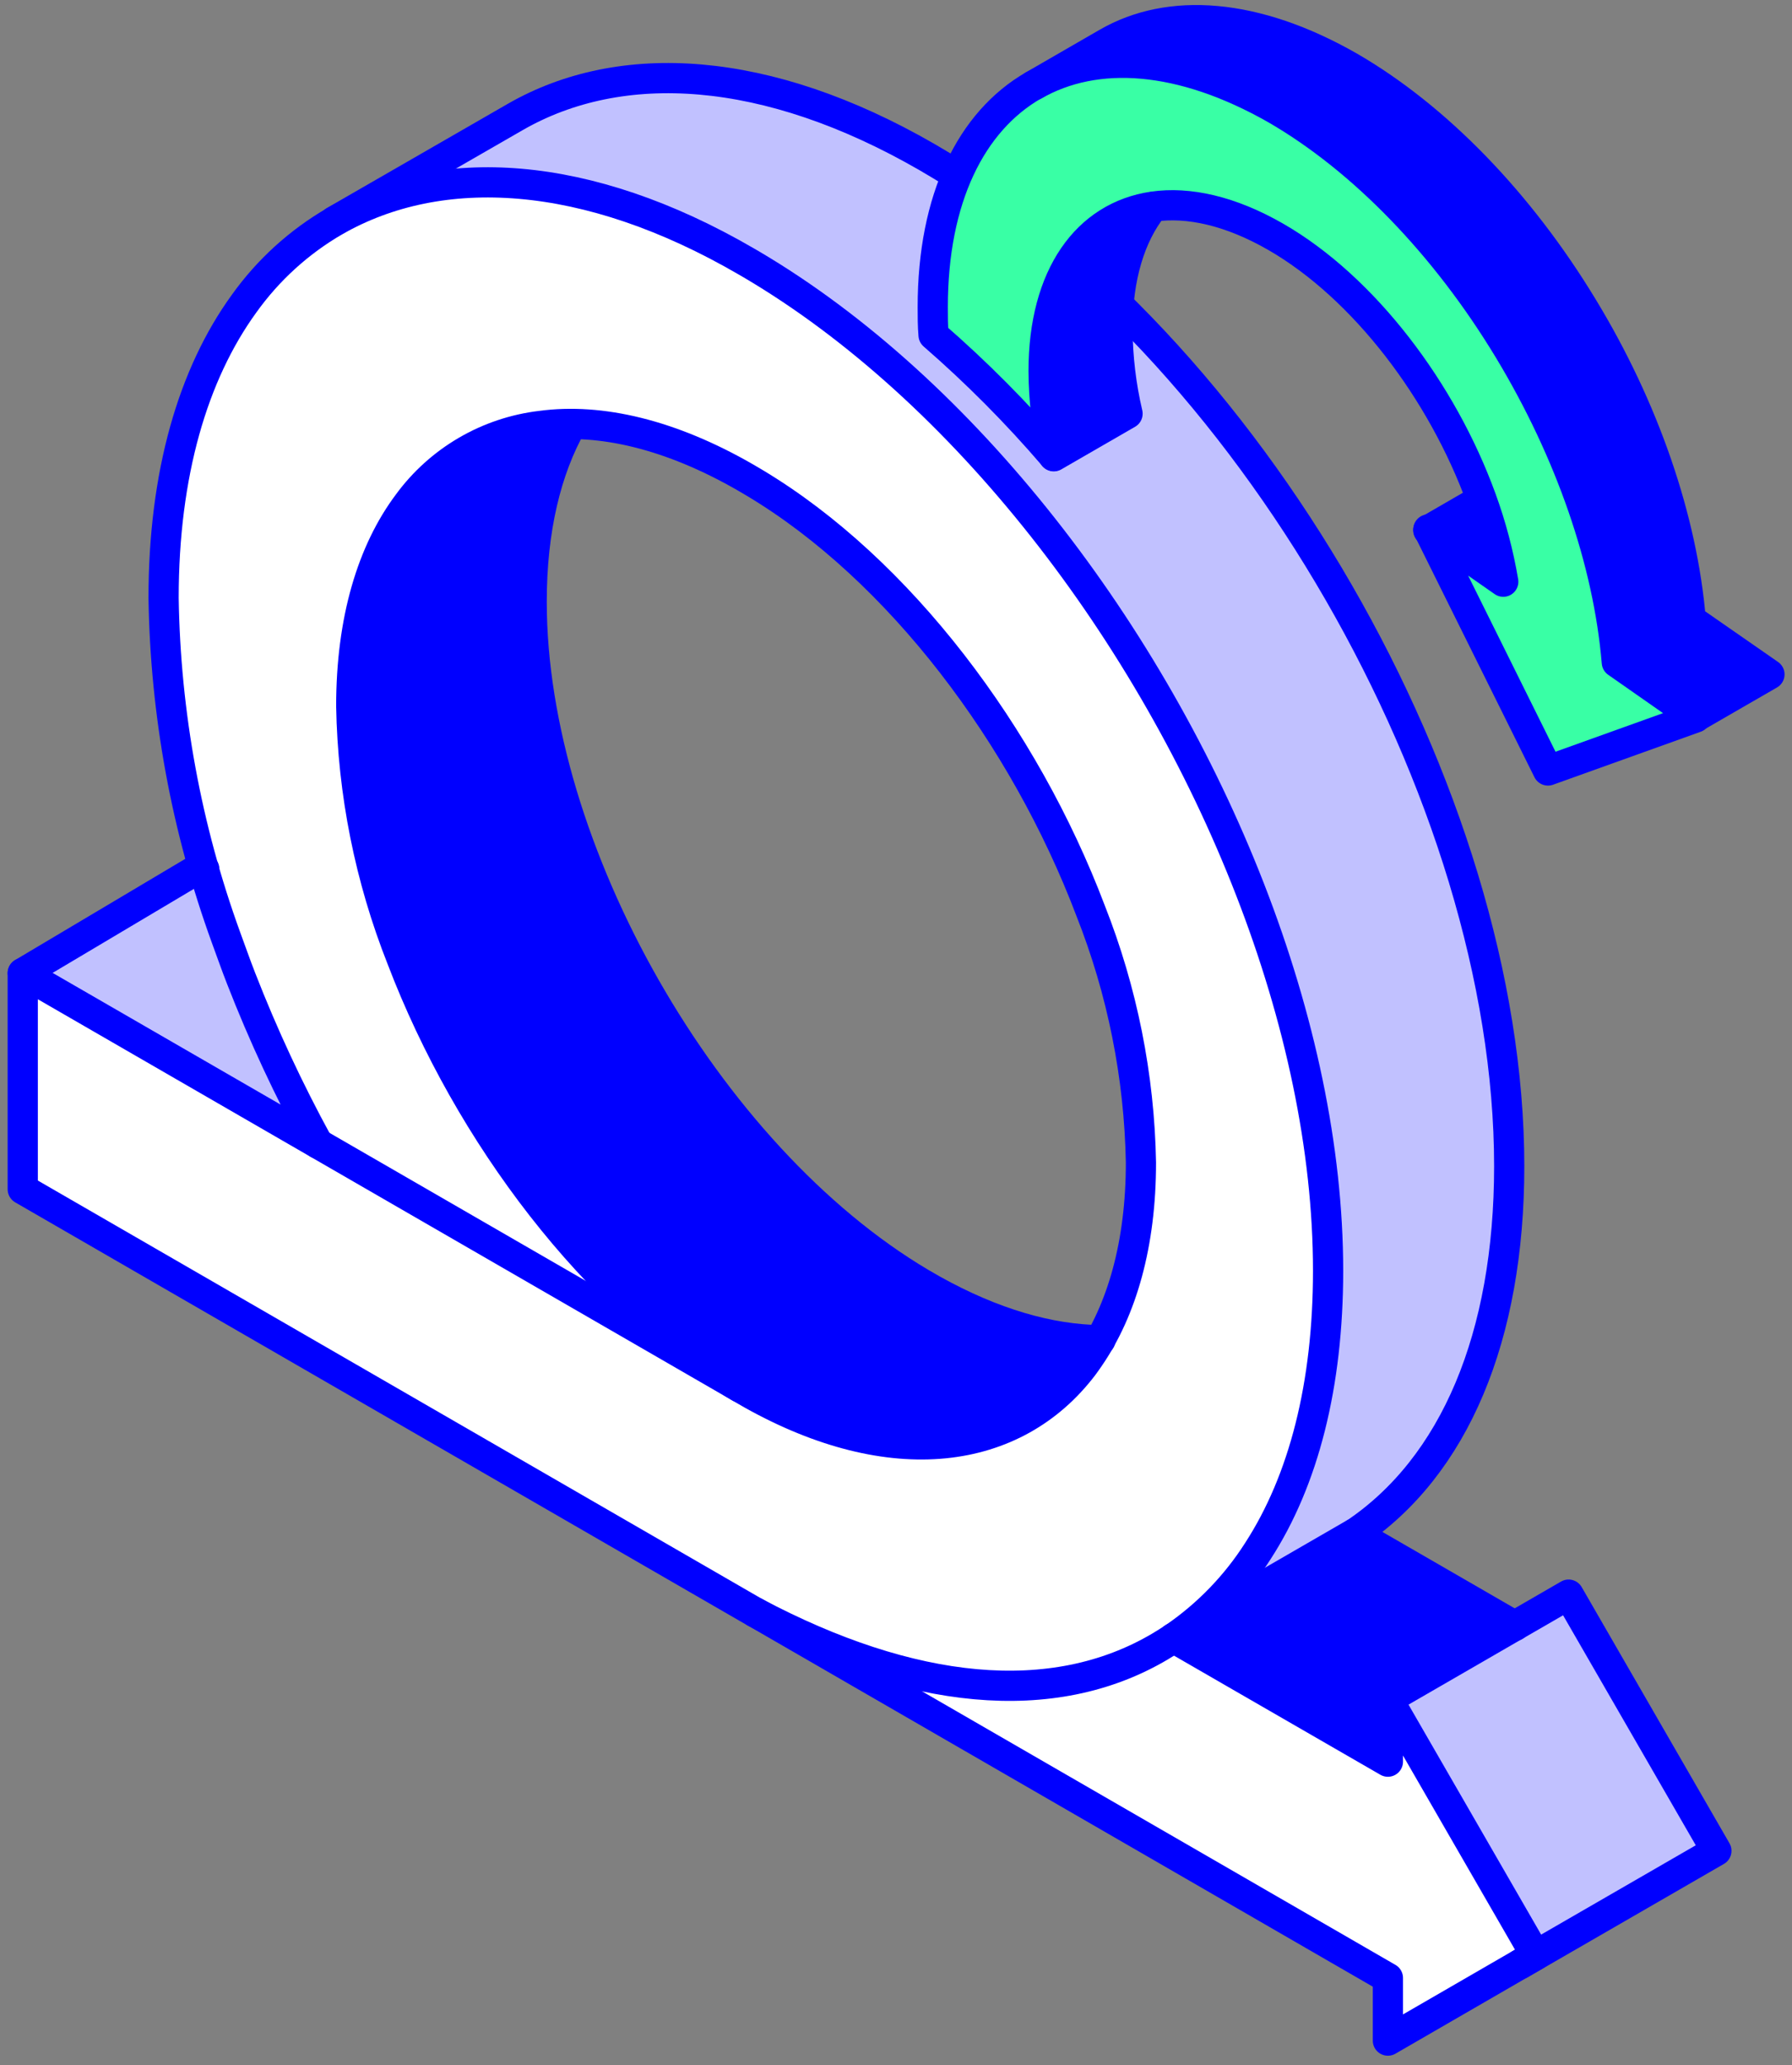
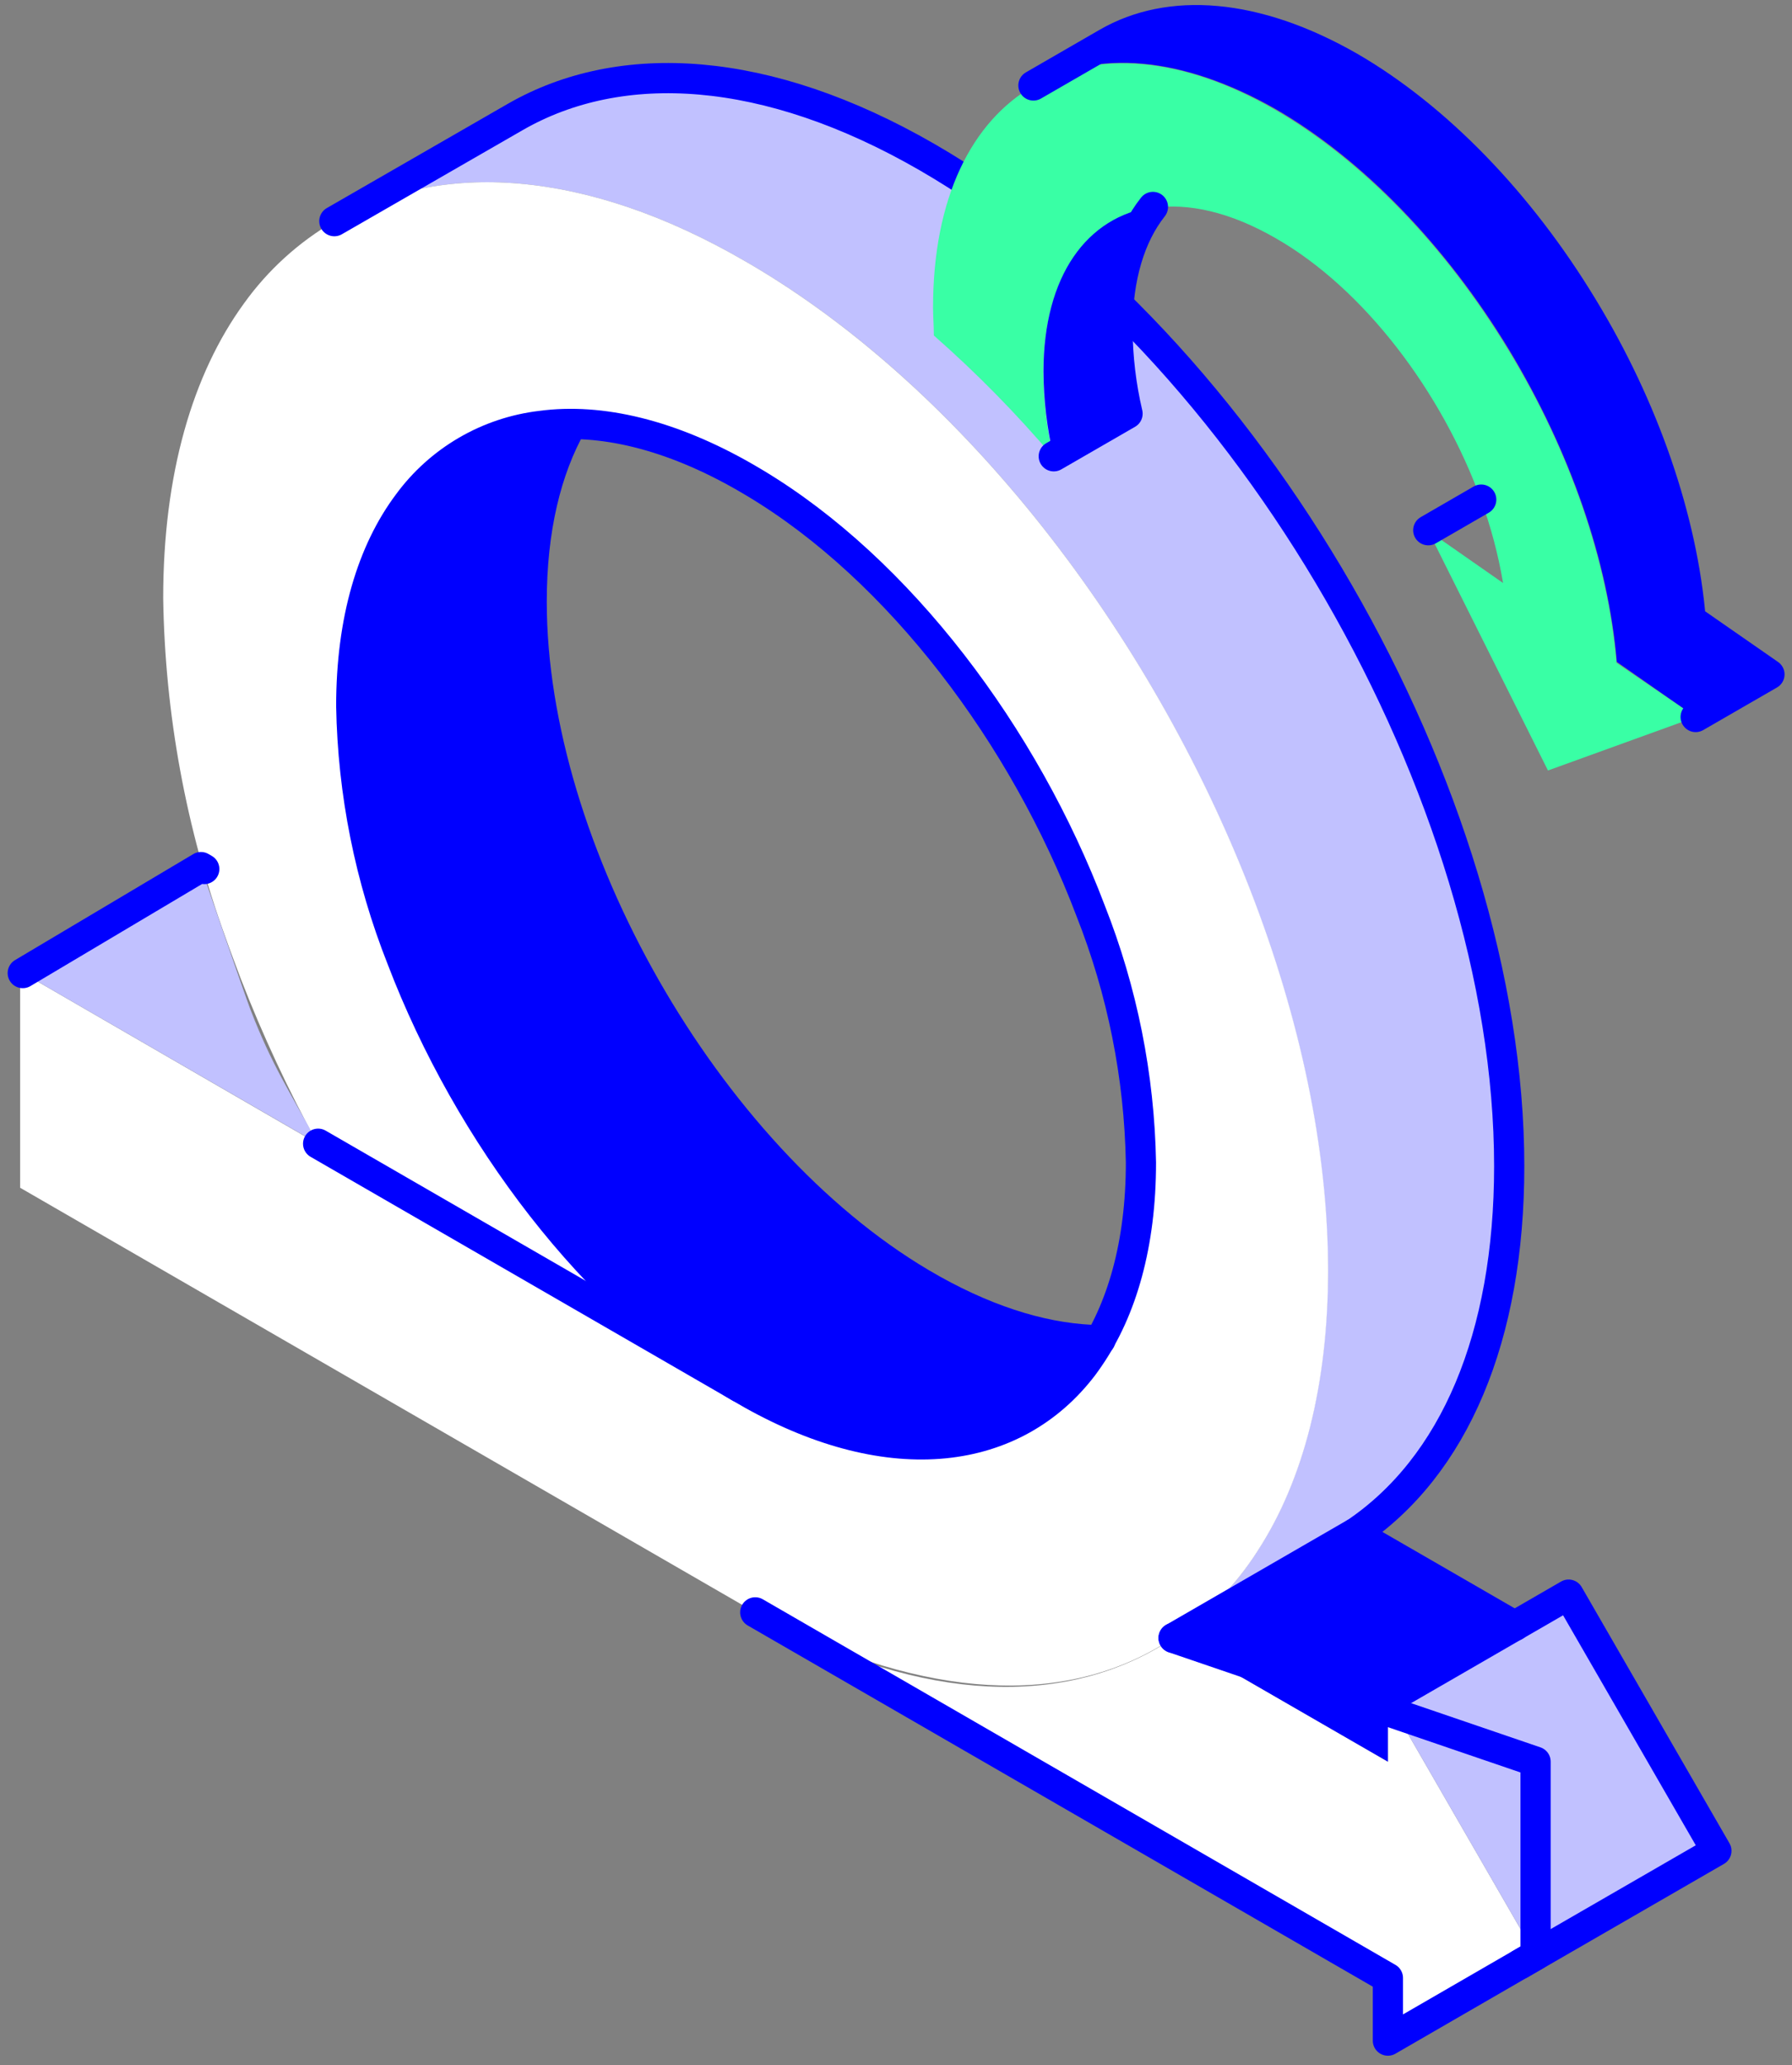
<svg xmlns="http://www.w3.org/2000/svg" width="178" height="205" viewBox="0 0 178 205" fill="none">
  <rect x="0" y="0" width="178" height="205" fill="#808080" stroke="none" />
  <path d="M137.86 168.664L152.53 194.084L137.86 202.564V196.344L75.019 160.064C90.249 168.574 104.53 169.774 115.24 163.434C115.69 163.164 116.14 162.884 116.58 162.594L137.86 174.874V168.664Z" fill="white" />
  <path d="M149.87 115.774C149.87 132.714 144.44 145.574 134.53 152.224L116.53 162.594C119.871 160.316 122.715 157.383 124.89 153.974C129.45 146.974 131.89 137.444 131.89 126.144C131.89 114.004 129.07 100.984 124.15 88.324C114.25 62.774 95.76 38.684 74.59 26.264L74.09 25.974C58.17 16.724 43.69 15.904 33.21 21.974L51.21 11.614C61.68 5.614 76.14 6.424 92.08 15.614C123.93 34.014 149.87 78.954 149.87 115.774Z" fill="#C1C1FF" />
  <path d="M155.81 158.294L170.49 183.724L151 194.974L152.53 194.084L137.86 168.664L155.81 158.294Z" fill="#C1C1FF" />
  <path d="M150.43 161.404L137.86 168.664V174.874L116.57 162.594L134.53 152.224L150.43 161.404Z" fill="#0000FF" />
  <path d="M109.29 133.014L107.59 135.604C100.77 144.524 88.59 146.184 74.68 138.404L73.5 137.724C59.13 129.174 46.57 112.614 39.91 95.184C36.719 87.195 35.002 78.695 34.84 70.094C34.84 61.544 36.91 54.724 40.49 49.964C42.459 47.528 44.944 45.558 47.766 44.197C50.588 42.836 53.677 42.118 56.81 42.094C41.95 61.054 69.14 131.204 109.29 133.014Z" fill="#0000FF" />
  <path d="M124.18 88.324C114.25 62.774 95.76 38.694 74.59 26.264L74.09 25.974C58.17 16.724 43.69 15.904 33.21 21.974C29.663 24.031 26.595 26.819 24.21 30.154C19.13 37.154 16.21 47.044 16.21 59.384C16.385 70.885 18.48 82.275 22.41 93.084C22.88 94.434 23.41 95.794 23.91 97.144C26.097 102.776 28.653 108.258 31.56 113.554L73.46 137.744C59.09 129.194 46.53 112.634 39.87 95.204C36.68 87.216 34.962 78.715 34.8 70.114C34.8 61.564 36.87 54.744 40.45 49.984C42.016 47.85 44.007 46.063 46.298 44.736C48.589 43.409 51.129 42.571 53.76 42.274C59.7 41.514 66.69 43.124 74.14 47.444L75.04 47.974C89.31 56.614 101.76 73.074 108.34 90.484C111.492 98.451 113.185 106.919 113.34 115.484C113.34 123.584 111.47 130.134 108.19 134.854C108 135.134 107.8 135.414 107.6 135.684C100.8 144.614 88.6 146.264 74.69 138.484L2.59 96.774L2 97.144V117.904L75 160.044C90.42 168.204 104.51 169.754 115.22 163.414C115.67 163.144 116.12 162.864 116.56 162.574C119.901 160.296 122.745 157.363 124.92 153.954C129.48 146.954 131.92 137.424 131.92 126.124C131.92 114.004 129.1 100.984 124.18 88.324Z" fill="white" />
  <path d="M31.6 113.534L2.6 96.774L19.96 86.074C19.96 86.074 24.35 98.874 24.88 100.224C27.01 105.734 28.64 108.124 31.6 113.534Z" fill="#C1C1FF" />
  <path d="M2 96.444L2.58 96.784L2 97.144V96.444Z" fill="white" />
  <path d="M20.29 86.264L19.96 86.074L2.26 96.594" stroke="#0000FF" stroke-width="3" stroke-linecap="round" stroke-linejoin="round" />
  <path d="M56.81 42.094C54.24 46.634 52.81 52.574 52.81 59.734C52.81 84.364 70.14 114.734 91.46 127.354L92.64 128.034C98.64 131.374 104.25 132.974 109.3 133.034" stroke="#0000FF" stroke-width="3" stroke-linecap="round" stroke-linejoin="round" />
-   <path d="M75.019 160.054L137.86 196.344V202.564L152.53 194.084L137.86 168.664V174.874L116.57 162.594" stroke="#0000FF" stroke-width="3" stroke-linecap="round" stroke-linejoin="round" />
-   <path d="M124.94 153.974C122.764 157.383 119.92 160.316 116.58 162.594C116.14 162.884 115.69 163.164 115.24 163.434C104.53 169.774 90.44 168.224 75.02 160.064L74.9 159.994L2.26 118.054V96.594L31.6 113.534C28.698 108.235 26.143 102.754 23.95 97.124C23.42 95.774 22.95 94.414 22.45 93.064C18.52 82.255 16.424 70.865 16.25 59.364C16.25 47.024 19.17 37.134 24.25 30.134C26.635 26.799 29.703 24.011 33.25 21.954C43.73 15.954 58.25 16.724 74.13 25.954L74.63 26.244C95.76 38.684 114.25 62.774 124.18 88.324C129.1 100.984 131.92 114.004 131.92 126.144C131.92 137.484 129.5 146.944 124.94 153.974Z" stroke="#0000FF" stroke-width="3" stroke-linecap="round" stroke-linejoin="round" />
+   <path d="M75.019 160.054L137.86 196.344V202.564L152.53 194.084V174.874L116.57 162.594" stroke="#0000FF" stroke-width="3" stroke-linecap="round" stroke-linejoin="round" />
  <path d="M73.5 137.724L74.68 138.404C88.57 146.184 100.79 144.534 107.59 135.604C107.79 135.334 107.99 135.054 108.18 134.774C111.44 130.044 113.33 123.504 113.33 115.404C113.175 106.839 111.481 98.371 108.33 90.404C101.75 73.044 89.33 56.534 74.98 47.944L74.08 47.414C66.64 43.124 59.65 41.484 53.76 42.274C51.146 42.58 48.624 43.421 46.349 44.744C44.075 46.067 42.097 47.844 40.54 49.964C36.96 54.734 34.89 61.544 34.89 70.094C35.041 78.691 36.741 87.191 39.91 95.184C46.57 112.614 59.13 129.174 73.5 137.724Z" stroke="#0000FF" stroke-width="3" stroke-linecap="round" stroke-linejoin="round" />
  <path d="M31.6 113.534L73.5 137.724" stroke="#0000FF" stroke-width="3" stroke-linecap="round" stroke-linejoin="round" />
  <path d="M137.86 168.664L155.81 158.294L170.49 183.724L151 194.974" stroke="#0000FF" stroke-width="3" stroke-linecap="round" stroke-linejoin="round" />
  <path d="M116.58 162.594L134.53 152.224" stroke="#0000FF" stroke-width="3" stroke-linecap="round" stroke-linejoin="round" />
  <path d="M33.21 21.954L51.21 11.594C61.68 5.594 76.14 6.404 92.08 15.594C123.97 34.004 149.91 78.944 149.91 115.764C149.91 132.704 144.48 145.564 134.57 152.214L150.47 161.394" stroke="#0000FF" stroke-width="3" stroke-linecap="round" stroke-linejoin="round" />
  <path d="M175.76 66.944L168.43 71.174L160.6 65.704C159.76 55.704 155.97 44.784 149.89 34.704C143.58 24.314 135.35 15.834 126.76 10.854C117.34 5.484 108.84 4.934 102.68 8.484L109.98 4.264C116.14 0.704 124.66 1.264 134.05 6.634C142.68 11.634 150.91 20.094 157.23 30.524C163.31 40.524 167.1 51.524 167.94 61.524L175.76 66.944Z" fill="#0000FF" />
  <path d="M168.44 71.174L153.76 76.484L141.86 52.684L149.3 57.874C148.824 55.071 148.095 52.316 147.12 49.644C143.23 38.904 135.47 28.644 126.71 23.644C122.22 21.054 118.04 20.114 114.49 20.644C107.98 21.644 103.64 27.464 103.64 36.974C103.655 39.81 103.991 42.634 104.64 45.394C100.981 41.079 97.01 37.038 92.76 33.304C92.76 32.364 92.68 31.434 92.68 30.524C92.68 19.674 96.5 12.044 102.68 8.524C108.84 4.984 117.34 5.524 126.68 10.904C135.31 15.904 143.54 24.364 149.86 34.794C155.94 44.794 159.73 55.794 160.57 65.794L168.44 71.174Z" fill="#39FFA5" />
-   <path d="M149.31 57.824L141.87 52.634L147.13 49.634C148.103 52.293 148.832 55.034 149.31 57.824Z" fill="#0000FF" />
  <path d="M114.5 20.544C112.27 23.364 110.98 27.454 110.98 32.634C110.996 35.473 111.331 38.301 111.98 41.064L104.65 45.294C104.002 42.534 103.666 39.709 103.65 36.874C103.65 27.364 107.99 21.484 114.5 20.544Z" fill="#0000FF" />
-   <path d="M102.65 8.484C96.48 12.044 92.65 19.674 92.65 30.484C92.65 31.394 92.65 32.324 92.73 33.264C96.995 36.967 100.983 40.978 104.66 45.264C104.012 42.504 103.676 39.679 103.66 36.844C103.66 27.334 108 21.474 114.51 20.514C118.06 19.994 122.24 20.934 126.73 23.514C135.49 28.564 143.25 38.814 147.14 49.514C148.115 52.186 148.845 54.94 149.32 57.744L141.88 52.554L153.76 76.484L168.43 71.224L160.6 65.754C159.76 55.754 155.97 44.834 149.89 34.754C143.58 24.314 135.35 15.834 126.76 10.854C117.34 5.484 108.84 4.934 102.68 8.484H102.65Z" stroke="#0000FF" stroke-width="3" stroke-linecap="round" stroke-linejoin="round" />
  <path d="M102.65 8.484L109.98 4.254C116.14 0.694 124.66 1.254 134.05 6.624C142.68 11.624 150.91 20.084 157.23 30.514C163.31 40.514 167.1 51.514 167.94 61.514L175.76 66.944L168.43 71.174" stroke="#0000FF" stroke-width="3" stroke-linecap="round" stroke-linejoin="round" />
  <path d="M104.67 45.294L112 41.064C111.351 38.301 111.016 35.473 111 32.634C111 27.454 112.29 23.364 114.52 20.544" stroke="#0000FF" stroke-width="3" stroke-linecap="round" stroke-linejoin="round" />
  <path d="M141.87 52.634L147.13 49.594" stroke="#0000FF" stroke-width="3" stroke-linecap="round" stroke-linejoin="round" />
</svg>